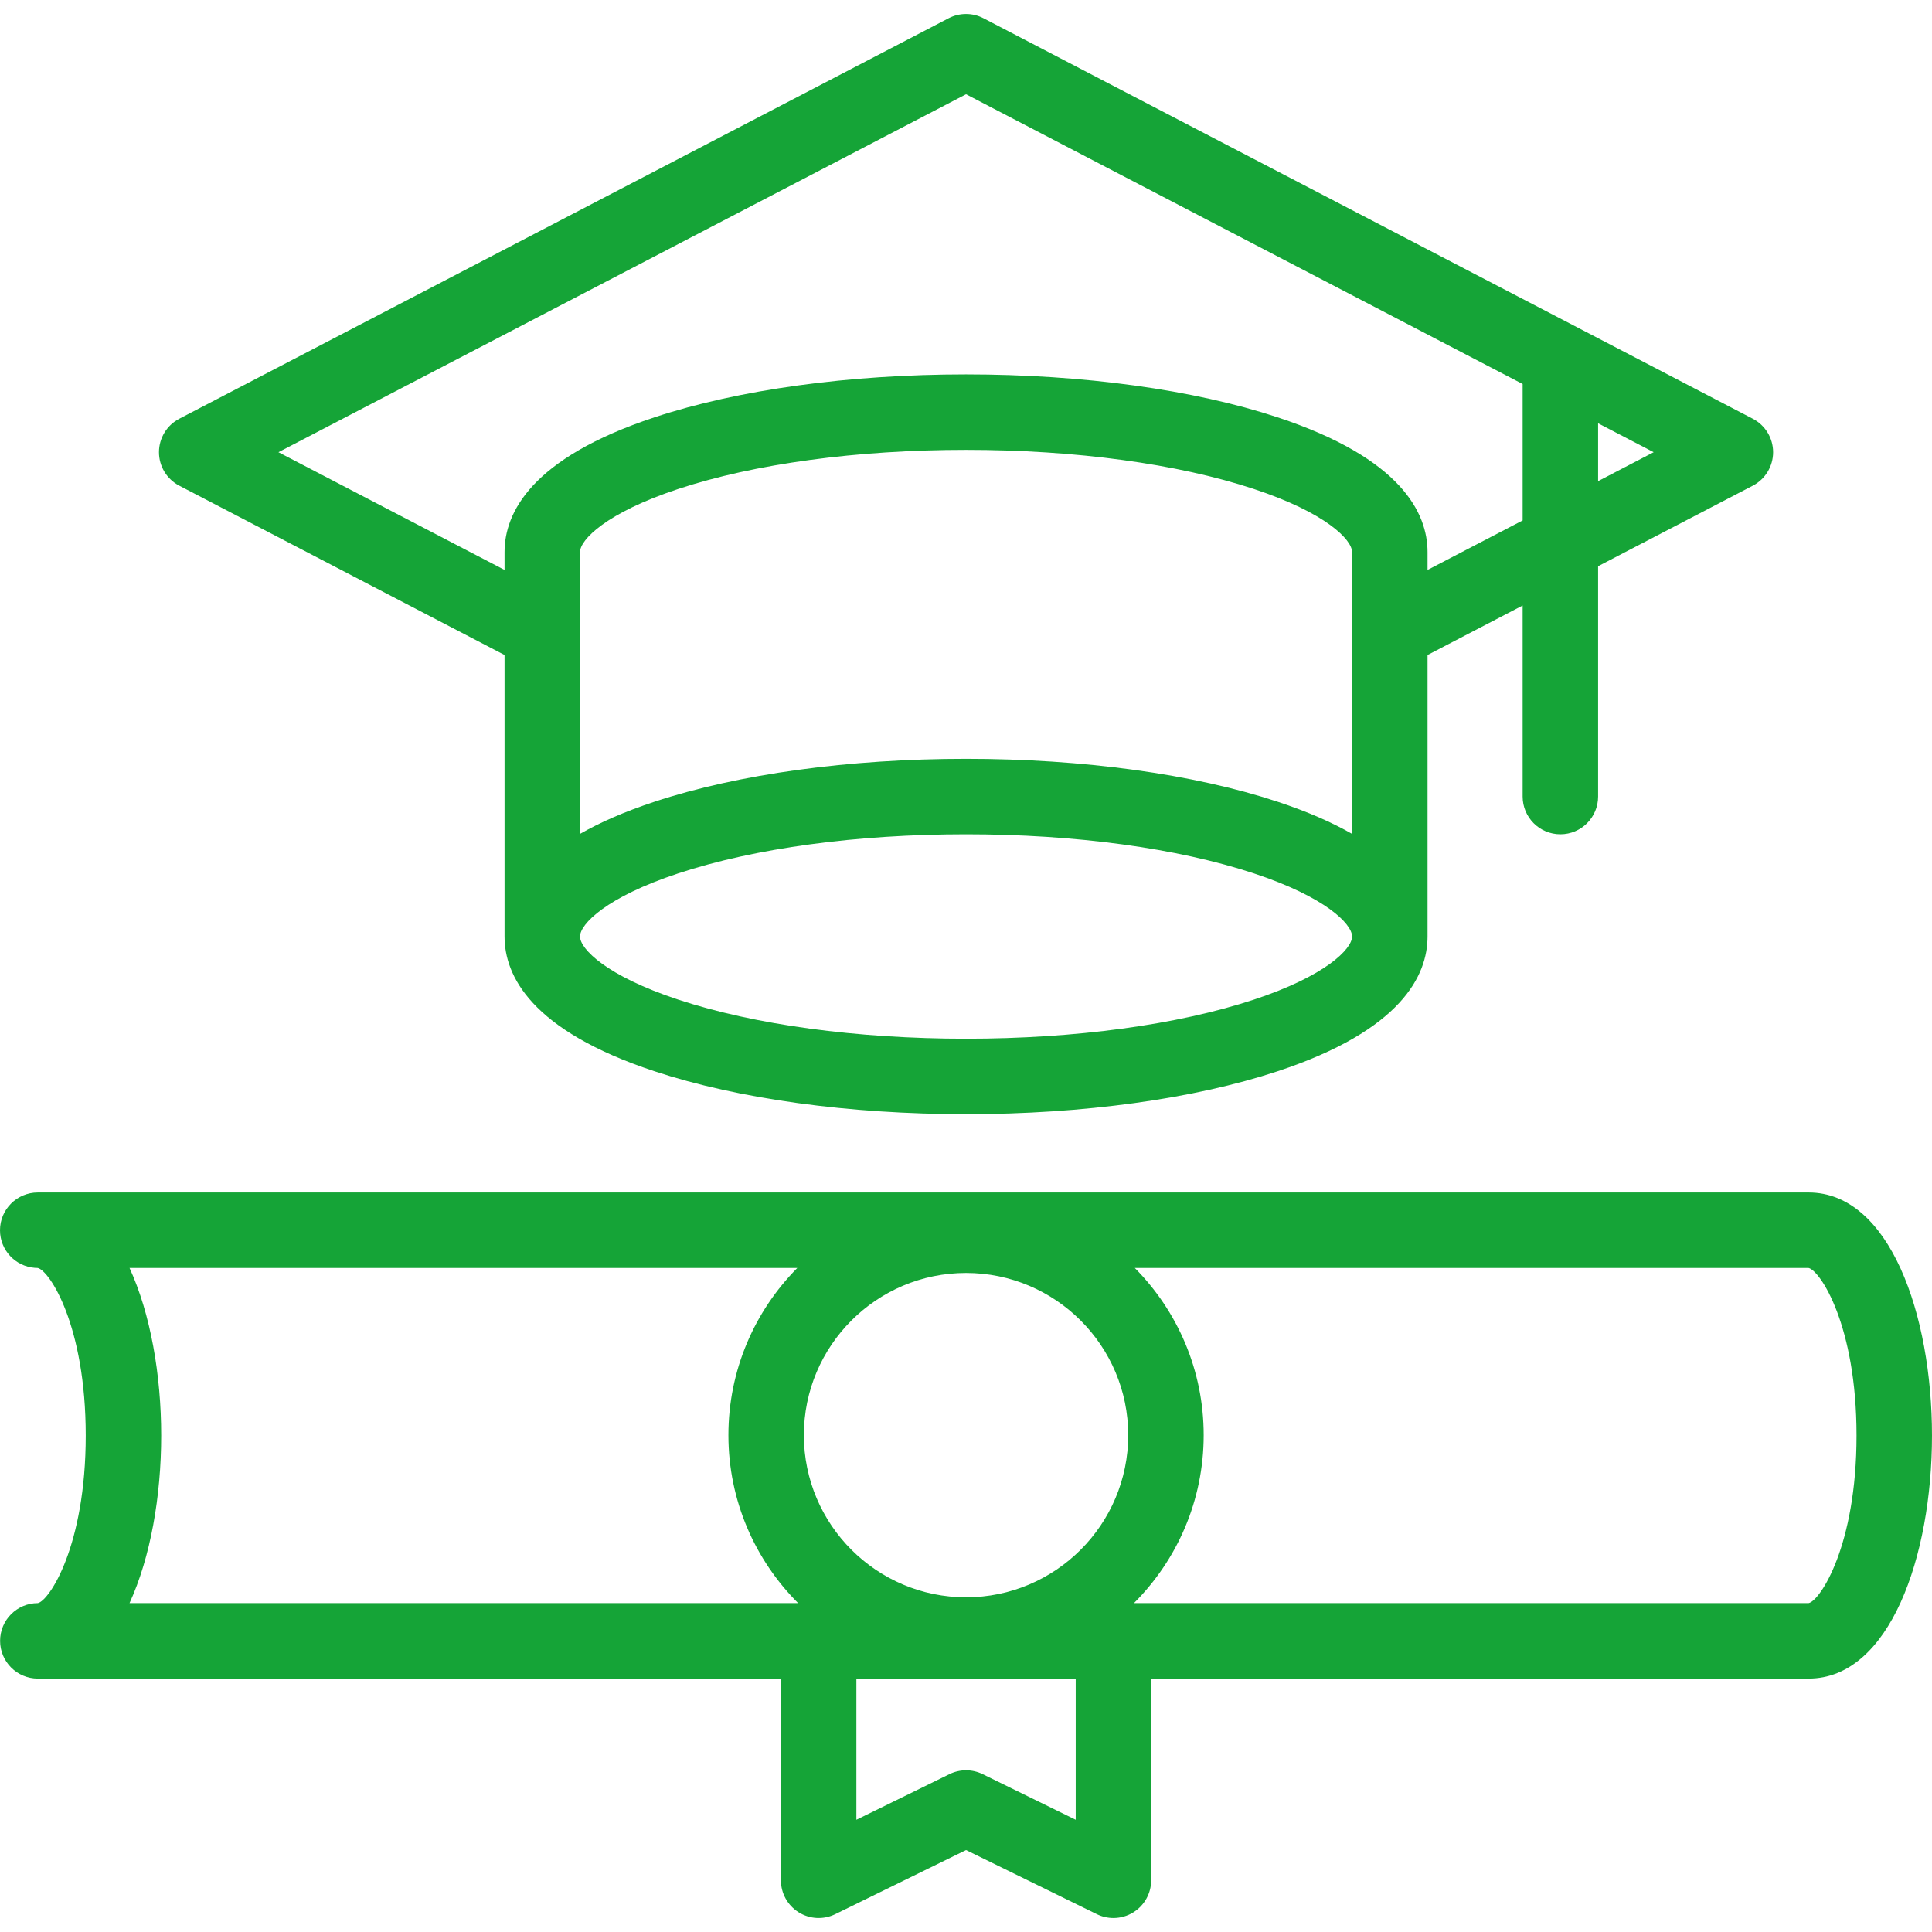
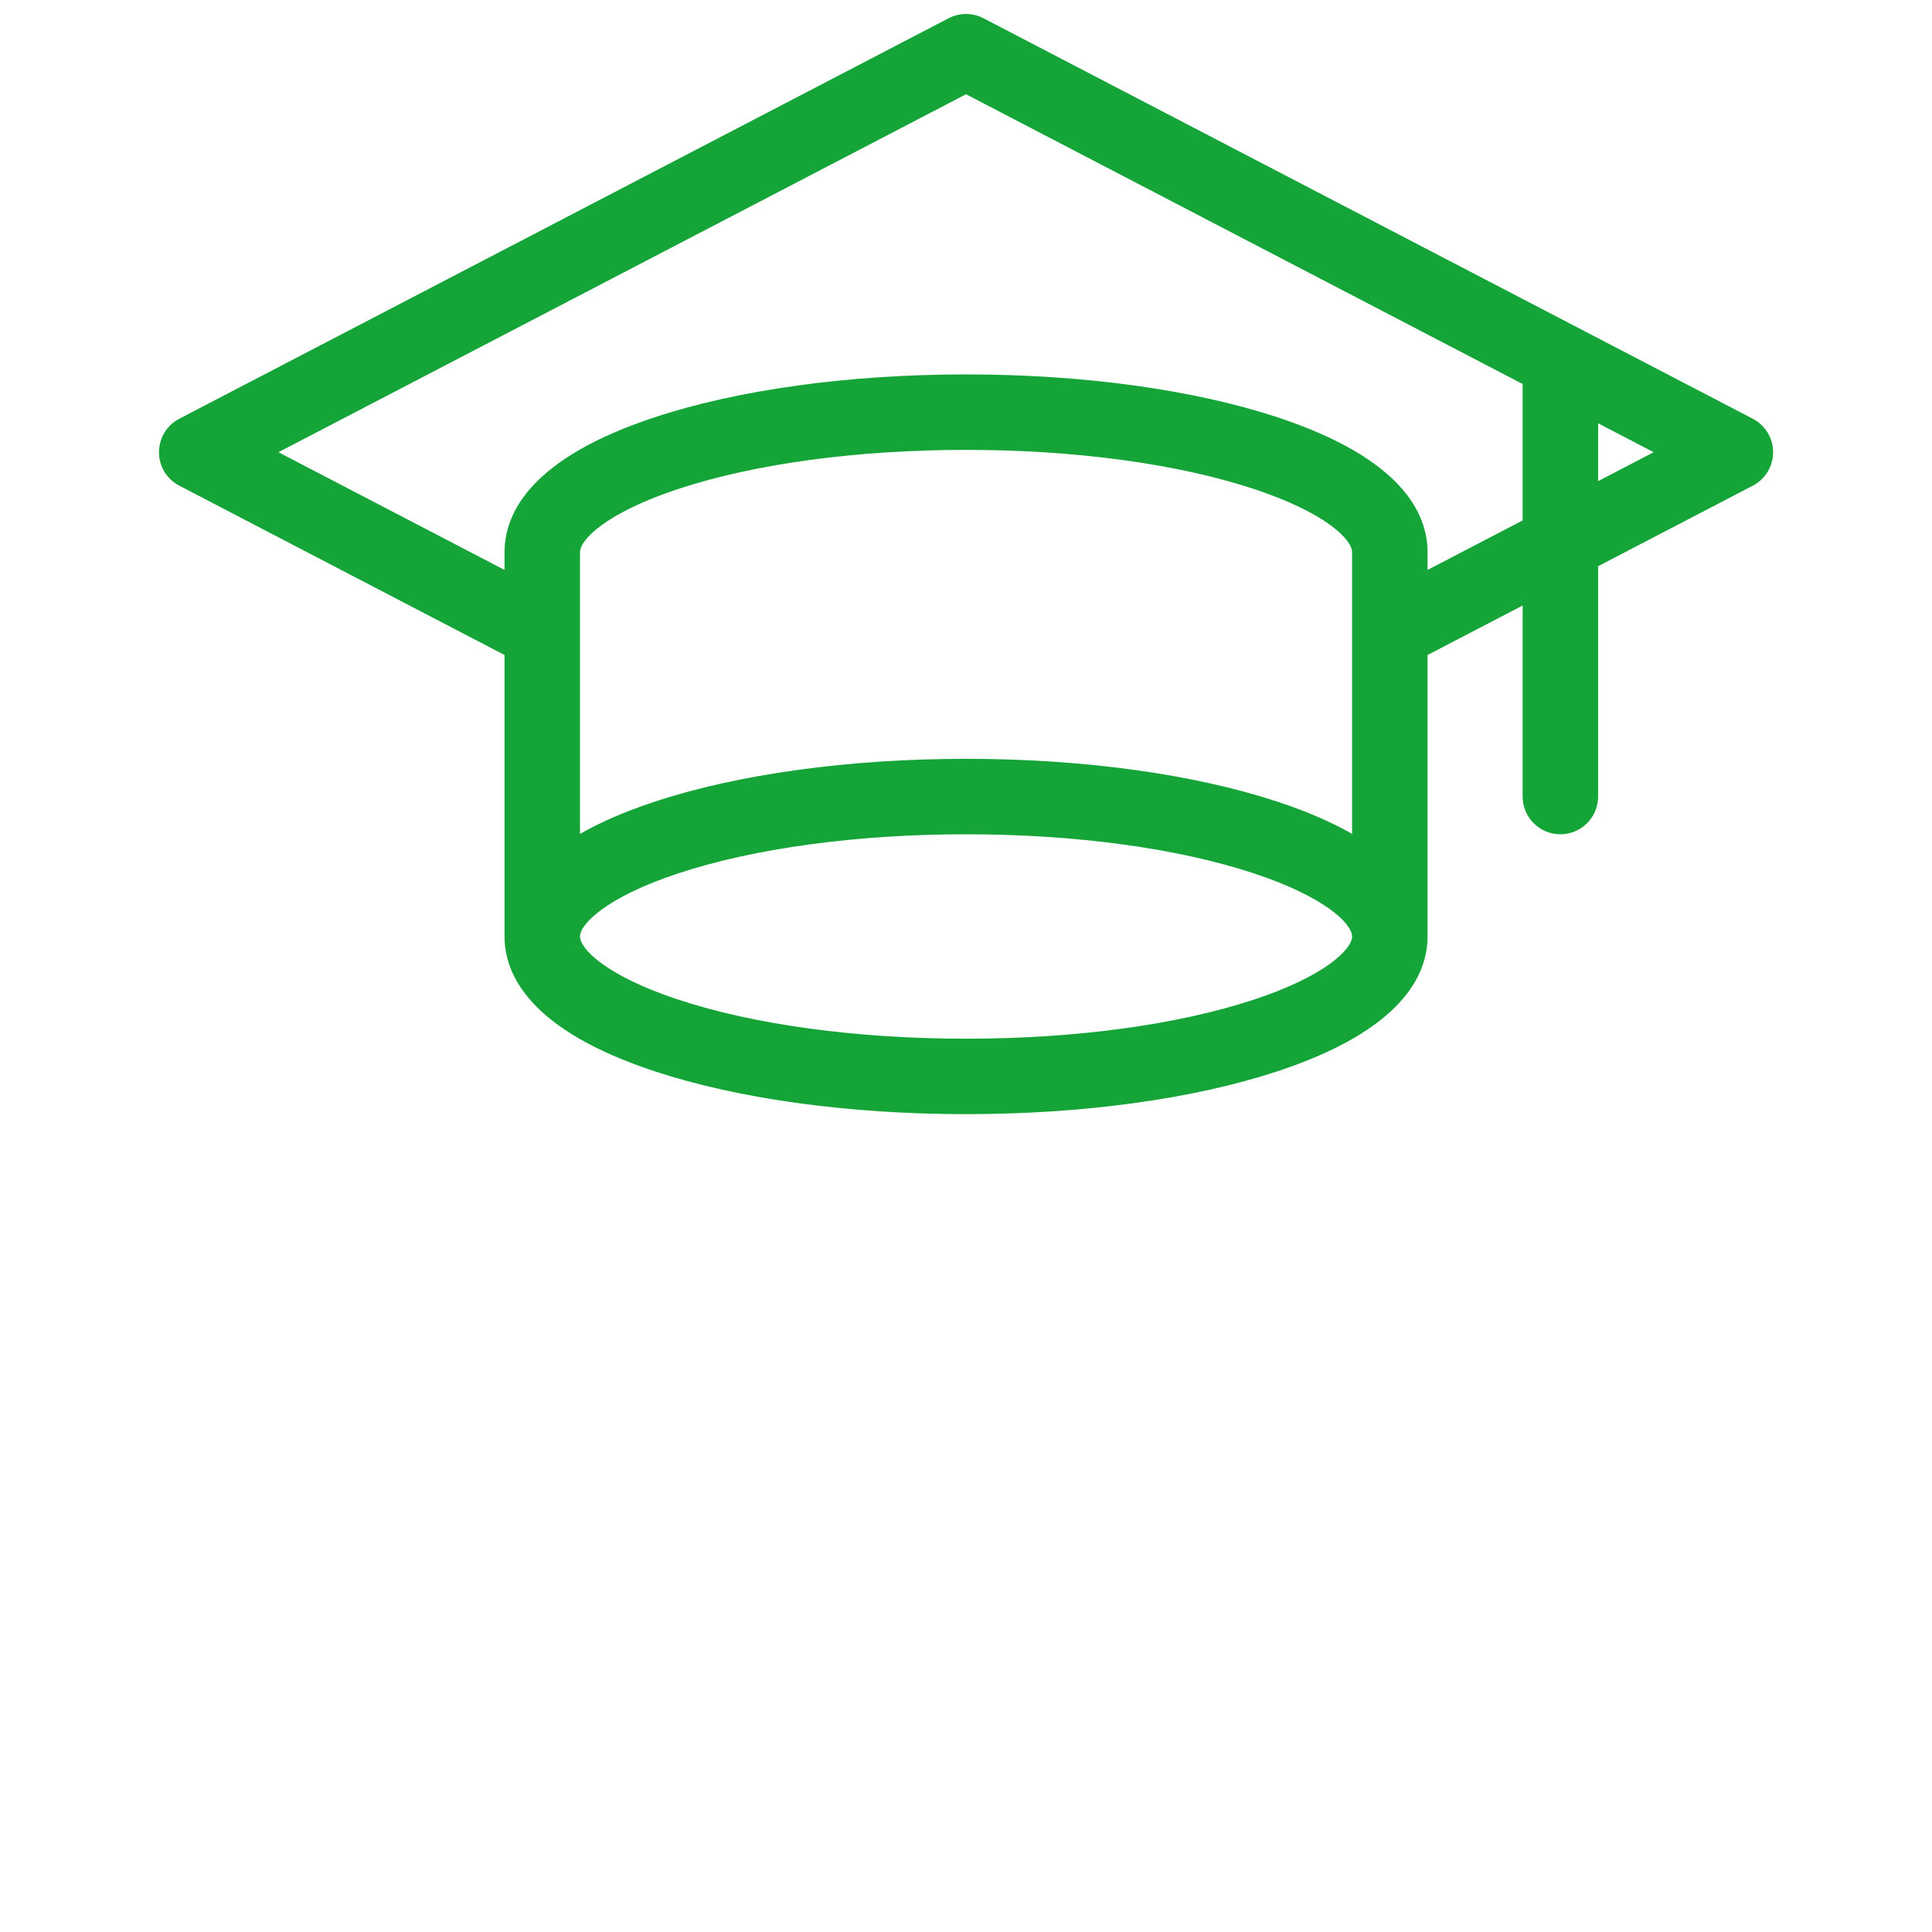
<svg xmlns="http://www.w3.org/2000/svg" version="1.1" width="512" height="512" x="0" y="0" viewBox="0 0 512.024 512.024" style="enable-background:new 0 0 512 512" xml:space="preserve" class="">
  <g>
    <g>
      <path d="m47.516 128.717 86.201 44.875v74.599c0 10.306 6.898 24.869 39.759 35.721 22.197 7.33 51.514 11.367 82.549 11.367 31.036 0 60.353-4.037 82.55-11.367 32.861-10.852 39.759-25.415 39.759-35.721 0-.068 0-.136-.001-.204v-74.394l25.203-13.12v50.631c0 5.523 4.478 10 10 10s10-4.477 10-10v-61.044l40.998-21.343c3.308-1.722 5.383-5.141 5.383-8.87s-2.075-7.148-5.383-8.87l-203.892-106.143c-2.894-1.507-6.341-1.506-9.235 0l-203.891 106.143c-3.308 1.722-5.382 5.141-5.382 8.87s2.074 7.148 5.382 8.87zm310.816 92.281c-5.214-2.987-11.707-5.868-19.758-8.527-22.197-7.33-51.514-11.367-82.55-11.367s-60.353 4.037-82.549 11.367c-8.052 2.659-14.544 5.54-19.759 8.528v-74.683c0-3.27 6.932-10.423 26.03-16.729 20.227-6.68 47.316-10.358 76.278-10.358s56.051 3.679 76.278 10.358c19.098 6.307 26.029 13.46 26.029 16.729v74.682zm-26.029 43.923c-20.228 6.68-47.316 10.358-76.278 10.358-28.961 0-56.051-3.679-76.278-10.358-19.098-6.307-26.03-13.46-26.03-16.729s6.932-10.423 26.03-16.729c20.227-6.68 47.316-10.358 76.278-10.358s56.051 3.679 76.278 10.358c18.984 6.269 25.947 13.375 26.029 16.671v.059.033c-.046 3.283-6.996 10.41-26.029 16.695zm91.232-137.408v-15.331l14.725 7.665zm-167.511-102.535 147.511 76.792v36.155l-25.203 13.12v-4.73c0-10.306-6.897-24.869-39.758-35.721-22.197-7.33-51.514-11.367-82.55-11.367s-60.353 4.037-82.549 11.367c-32.861 10.852-39.759 25.415-39.759 35.721v4.729l-59.926-31.197z" fill="#15a437" data-original="#000000" style="" />
-       <path d="m479.329 316.038h-469.305c-5.523 0-10.024 4.475-10.024 9.998 0 5.266 4.048 9.58 9.212 9.969.258.021.519.032.782.033 3.092.669 12.726 15.203 12.726 44.411 0 29.265-9.672 43.799-12.695 44.411-5.523 0-10 4.477-10 10s4.477 10 10 10h196.935v53.461c0 3.452 1.78 6.66 4.709 8.486s6.593 2.012 9.692.493l34.663-16.991 34.662 16.991c1.393.683 2.898 1.021 4.4 1.021 1.842 0 3.679-.508 5.292-1.514 2.929-1.826 4.709-5.034 4.709-8.486v-53.461h174.241c21.465 0 32.695-32.403 32.695-64.411.001-32.008-11.229-64.411-32.694-64.411zm-223.305 107.283c-23.698 0-42.979-19.28-42.979-42.979 0-23.698 19.28-42.979 42.979-42.979s42.979 19.28 42.979 42.979-19.28 42.979-42.979 42.979zm-221.695-87.283h176.977c-11.283 11.387-18.26 27.046-18.26 44.304 0 17.366 7.065 33.113 18.472 44.518h-177.189c5.552-12.125 8.391-28.317 8.391-44.411s-2.839-32.287-8.391-44.411zm250.759 146.244-24.662-12.089c-2.776-1.361-6.026-1.361-8.803 0l-24.663 12.089v-37.423h58.127v37.423zm194.241-57.423h-178.799c11.407-11.404 18.472-27.151 18.472-44.518 0-17.258-6.978-32.917-18.26-44.304h178.556c3.091.669 12.726 15.203 12.726 44.411 0 29.266-9.671 43.799-12.695 44.411z" fill="#15a437" data-original="#000000" style="" />
    </g>
  </g>
</svg>